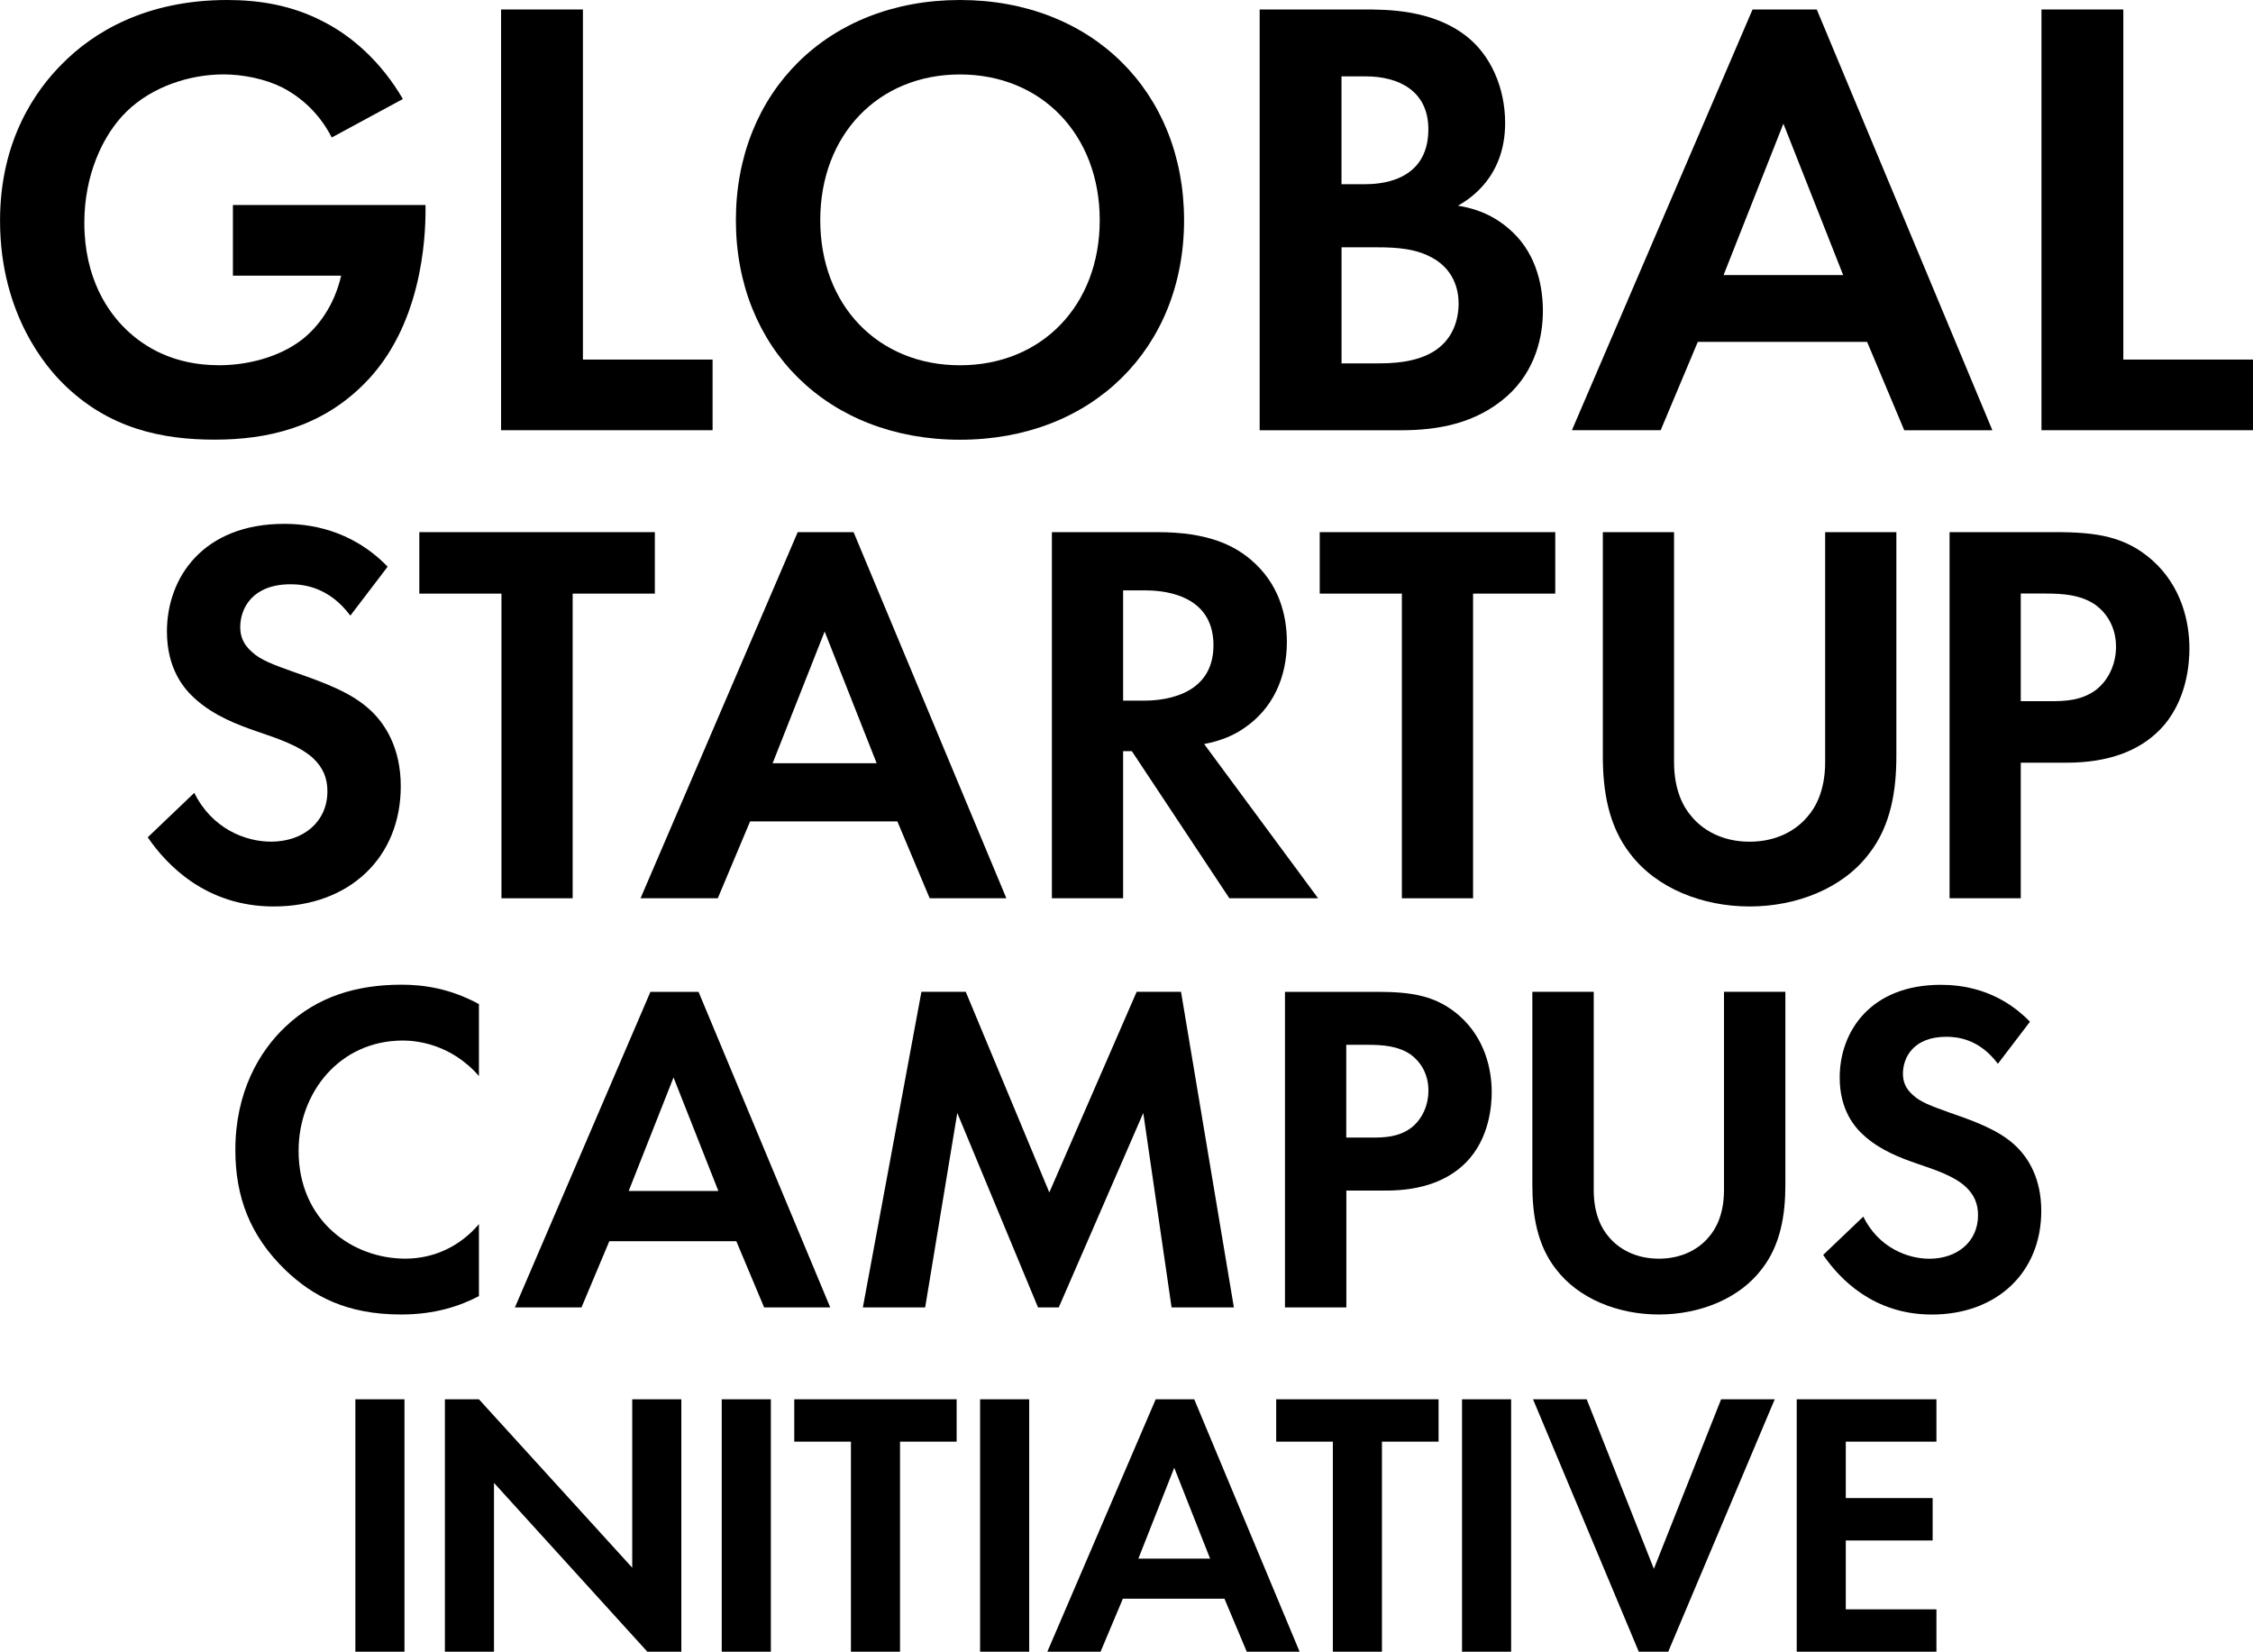
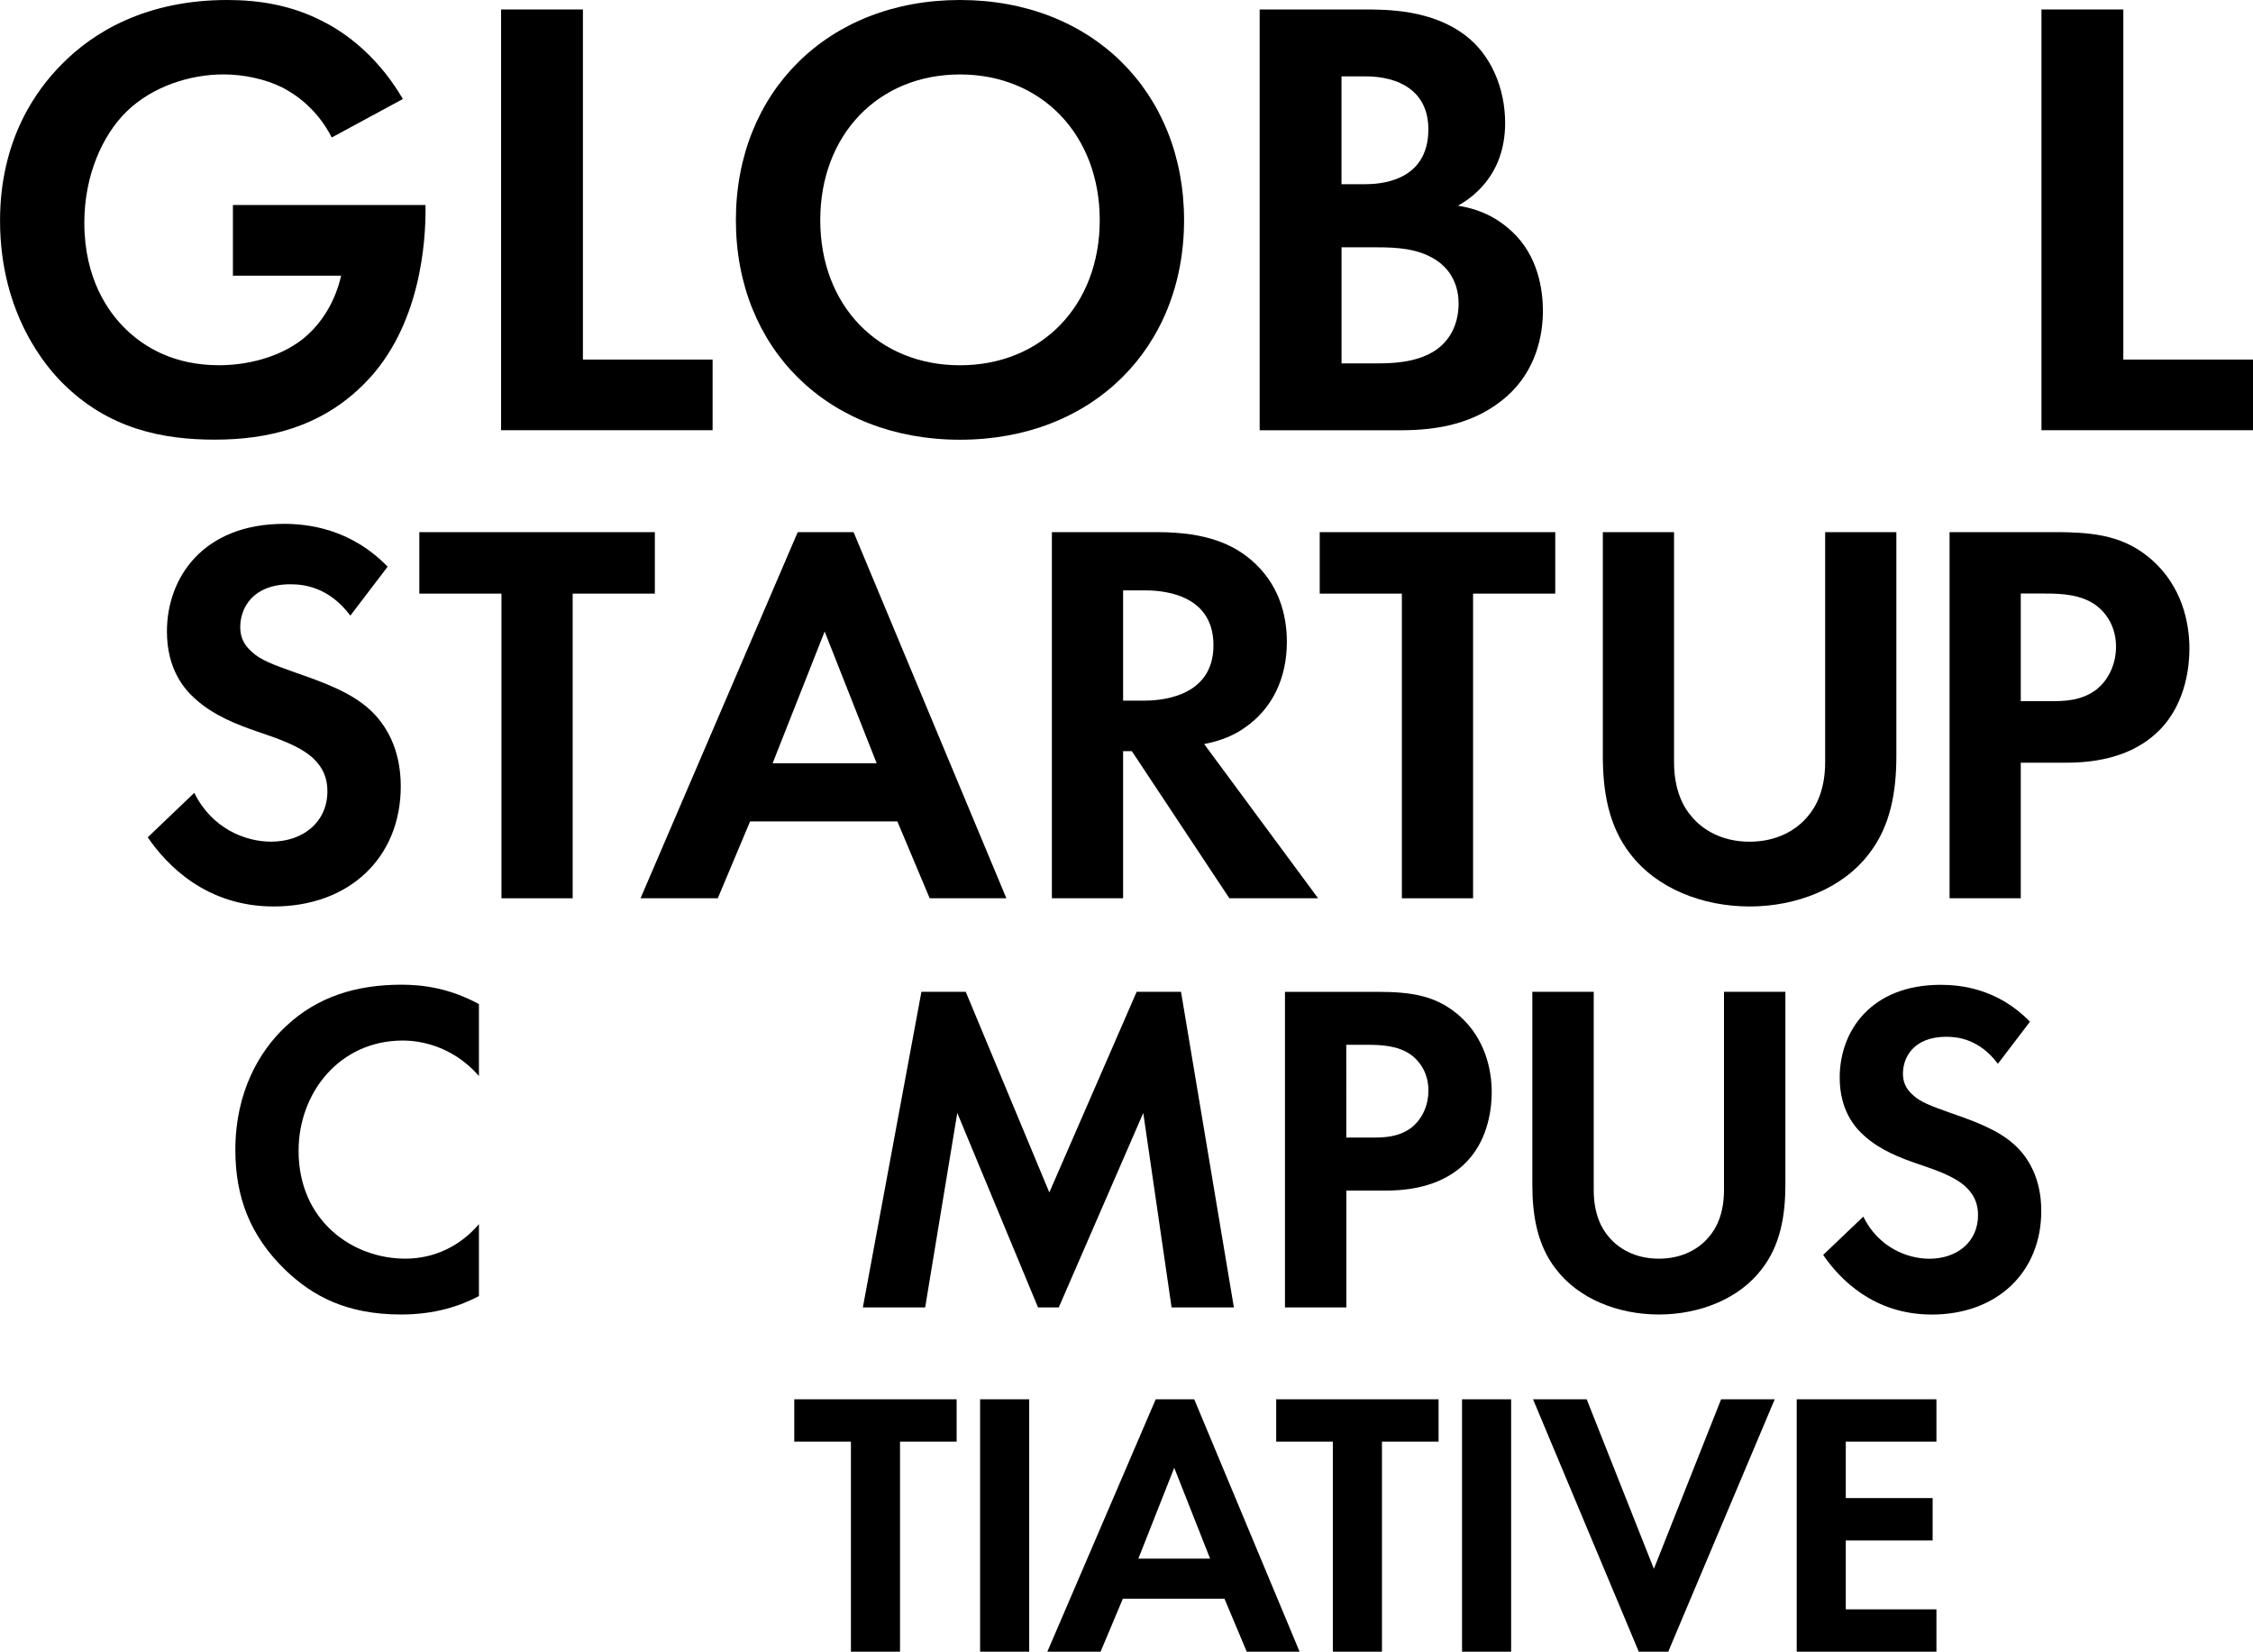
<svg xmlns="http://www.w3.org/2000/svg" width="251" height="184" viewBox="0 0 251 184" fill="none">
  <g clip-path="url(#clip0_7_682)">
    <path d="M25.948 22.837H47.407V23.398C47.407 26.563 46.984 36.397 40.536 42.793C35.695 47.644 29.736 48.977 23.917 48.977C18.099 48.977 12.065 47.78 6.947 42.651C5.335 41.036 0.005 35.13 0.005 24.59C0 15.533 4.066 9.98 6.871 7.168C10.377 3.584 16.271 0 25.318 0C28.824 0 32.541 0.56 36.118 2.458C39.135 4.003 42.43 6.815 44.883 11.03L36.959 15.316C35.347 12.151 32.96 10.536 31.489 9.763C29.524 8.779 27.071 8.289 24.895 8.289C21.177 8.289 16.971 9.622 14.095 12.434C11.43 15.034 9.395 19.531 9.395 24.802C9.395 31.056 12.06 34.781 14.024 36.679C16.13 38.719 19.424 40.687 24.401 40.687C27.489 40.687 30.995 39.844 33.59 37.876C35.413 36.472 37.236 34.08 38.007 30.707H25.948V22.837Z" fill="black" />
    <path d="M64.941 1.055V40.056H79.388V47.926H55.824V1.055H64.941Z" fill="black" />
    <path d="M131.913 24.528C131.913 38.794 121.677 48.986 106.948 48.986C92.219 48.986 81.983 38.794 81.983 24.528C81.983 10.262 92.223 0 106.948 0C121.672 0 131.913 10.262 131.913 24.528ZM122.518 24.528C122.518 15.043 116.065 8.294 106.948 8.294C97.83 8.294 91.382 15.038 91.382 24.528C91.382 34.018 97.835 40.692 106.948 40.692C116.061 40.692 122.518 34.014 122.518 24.528Z" fill="black" />
    <path d="M151.906 1.055C154.5 1.055 159.547 1.055 163.335 4.008C166.071 6.118 167.683 9.773 167.683 13.705C167.683 19.748 163.683 22.206 162.424 22.913C165.511 23.403 167.33 24.74 168.524 25.866C171.33 28.536 171.889 32.191 171.889 34.65C171.889 37.391 171.118 41.257 167.894 44.135C164.388 47.229 160.111 47.931 156.041 47.931H140.335V1.055H151.906ZM149.452 20.52H152.047C153.447 20.52 159.129 20.379 159.129 14.407C159.129 10.121 155.835 8.506 152.117 8.506H149.452V20.525V20.52ZM149.452 40.48H153.381C155.064 40.48 157.588 40.41 159.623 39.213C161.864 37.88 162.499 35.629 162.499 33.802C162.499 32.328 162.01 29.799 159.063 28.461C157.099 27.547 154.787 27.547 152.822 27.547H149.457V40.48H149.452Z" fill="black" />
-     <path d="M208.011 38.088H189.146L185.011 47.926H175.122L195.247 1.055H202.4L221.965 47.931H212.147L208.011 38.092V38.088ZM205.342 30.642L198.682 13.776L192.018 30.642H205.342Z" fill="black" />
    <path d="M236.553 1.055V40.056H251V47.926H227.435V1.055H236.553Z" fill="black" />
    <path d="M39.027 68.574C36.649 65.395 33.838 65.088 32.377 65.088C28.105 65.088 26.765 67.778 26.765 69.859C26.765 70.839 27.071 71.753 28.048 72.61C29.026 73.528 30.365 74.018 32.931 74.932C36.103 76.034 39.093 77.131 41.17 79.029C42.998 80.683 44.648 83.433 44.648 87.592C44.648 95.542 38.914 100.981 30.492 100.981C22.986 100.981 18.592 96.394 16.459 93.276L21.647 88.322C23.598 92.297 27.32 93.761 30.191 93.761C33.791 93.761 36.475 91.562 36.475 88.138C36.475 86.669 35.986 85.51 34.886 84.469C33.359 83.061 30.92 82.27 28.603 81.474C26.469 80.739 23.903 79.764 21.83 77.927C20.486 76.764 18.597 74.503 18.597 70.345C18.597 64.354 22.625 58.358 31.653 58.358C34.214 58.358 39.036 58.848 43.186 63.129L39.036 68.574H39.027Z" fill="black" />
    <path d="M63.799 66.129V100.068H55.866V66.129H46.716V59.281H72.954V66.129H63.804H63.799Z" fill="black" />
    <path d="M99.983 91.505H83.566L79.966 100.068H71.361L88.872 59.281H95.095L112.117 100.068H103.573L99.973 91.505H99.983ZM97.666 85.025L91.871 70.349L86.076 85.025H97.67H97.666Z" fill="black" />
    <path d="M128.966 59.281C134.578 59.281 137.449 60.751 139.338 62.338C142.45 64.966 143.366 68.451 143.366 71.513C143.366 75.488 141.778 78.973 138.605 81.111C137.567 81.846 136.105 82.519 134.15 82.887L146.844 100.068H136.96L126.099 83.683H125.122V100.068H117.188V59.281H128.966ZM125.122 78.054H127.378C128.905 78.054 135.189 77.871 135.189 71.88C135.189 65.889 128.966 65.767 127.5 65.767H125.122V78.059V78.054Z" fill="black" />
    <path d="M164.111 66.129V100.068H156.178V66.129H147.027V59.281H173.266V66.129H164.116H164.111Z" fill="black" />
    <path d="M186.501 59.281V84.902C186.501 88.02 187.539 89.918 188.451 90.954C189.612 92.363 191.745 93.766 194.918 93.766C198.09 93.766 200.229 92.358 201.385 90.954C202.301 89.914 203.335 88.02 203.335 84.902V59.281H211.268V84.229C211.268 88.082 210.657 91.995 208.218 95.113C205.29 98.966 200.163 100.981 194.918 100.981C189.673 100.981 184.545 98.966 181.617 95.113C179.178 91.995 178.567 88.082 178.567 84.229V59.281H186.501Z" fill="black" />
    <path d="M229.029 59.281C233.606 59.281 236.779 59.771 239.768 62.399C243.062 65.333 243.917 69.308 243.917 72.243C243.917 73.835 243.673 78.233 240.562 81.356C238.306 83.617 234.95 84.964 230.251 84.964H225.128V100.068H217.195V59.281H229.033H229.029ZM225.123 78.111H228.357C229.884 78.111 231.834 78.111 233.545 76.825C235.011 75.662 235.74 73.83 235.74 72.054C235.74 69.794 234.64 68.263 233.484 67.406C231.839 66.242 229.762 66.12 227.872 66.12H225.128V78.106L225.123 78.111Z" fill="black" />
    <path d="M53.361 144.382C51.256 145.489 48.469 146.435 44.681 146.435C38.529 146.435 34.792 144.325 31.846 141.532C27.794 137.633 26.22 133.257 26.22 128.091C26.22 121.714 28.852 117.126 31.846 114.334C35.37 111.013 39.736 109.695 44.732 109.695C47.204 109.695 50.151 110.114 53.356 111.856V119.868C50.146 116.18 46.152 115.916 44.887 115.916C37.838 115.916 33.265 121.714 33.265 128.199C33.265 135.998 39.262 140.214 45.151 140.214C48.412 140.214 51.303 138.791 53.356 136.366V144.377L53.361 144.382Z" fill="black" />
-     <path d="M82.03 138.268H67.883L64.781 145.649H57.365L72.461 110.495H77.823L92.496 145.649H85.131L82.03 138.268ZM80.032 132.678L75.036 120.028L70.04 132.678H80.032Z" fill="black" />
    <path d="M102.647 110.49H107.592L116.902 132.838L126.63 110.49H131.574L137.463 145.644H130.522L127.368 123.984L117.955 145.644H115.642L106.647 123.984L103.07 145.644H96.129L102.652 110.49H102.647Z" fill="black" />
-     <path d="M153.353 110.49C157.296 110.49 160.031 110.91 162.612 113.18C165.45 115.709 166.188 119.138 166.188 121.667C166.188 123.037 165.977 126.833 163.298 129.523C161.352 131.472 158.457 132.631 154.411 132.631H149.993V145.649H143.155V110.495H153.358L153.353 110.49ZM149.988 126.725H152.775C154.091 126.725 155.773 126.725 157.244 125.618C158.509 124.615 159.138 123.037 159.138 121.507C159.138 119.557 158.194 118.238 157.193 117.499C155.773 116.5 153.983 116.392 152.352 116.392H149.983V126.72L149.988 126.725Z" fill="black" />
+     <path d="M153.353 110.49C157.296 110.49 160.031 110.91 162.612 113.18C165.45 115.709 166.188 119.138 166.188 121.667C166.188 123.037 165.977 126.833 163.298 129.523C161.352 131.472 158.457 132.631 154.411 132.631H149.993V145.649H143.155V110.495H153.358L153.353 110.49ZM149.988 126.725H152.775C154.091 126.725 155.773 126.725 157.244 125.618C158.509 124.615 159.138 123.037 159.138 121.507C159.138 119.557 158.194 118.238 157.193 117.499C155.773 116.5 153.983 116.392 152.352 116.392H149.983L149.988 126.725Z" fill="black" />
    <path d="M177.552 110.49V132.574C177.552 135.264 178.445 136.898 179.235 137.793C180.236 139.003 182.073 140.218 184.809 140.218C187.544 140.218 189.386 139.008 190.382 137.793C191.172 136.898 192.065 135.264 192.065 132.574V110.49H198.903V131.995C198.903 135.316 198.377 138.688 196.276 141.377C193.752 144.697 189.334 146.435 184.809 146.435C180.283 146.435 175.87 144.697 173.341 141.377C171.236 138.688 170.714 135.316 170.714 131.995V110.49H177.552Z" fill="black" />
    <path d="M222.576 118.502C220.522 115.761 218.106 115.497 216.842 115.497C213.162 115.497 212.001 117.814 212.001 119.608C212.001 120.452 212.265 121.243 213.106 121.982C213.947 122.773 215.103 123.193 217.312 123.984C220.047 124.93 222.623 125.882 224.413 127.516C225.993 128.938 227.412 131.312 227.412 134.896C227.412 141.749 222.468 146.44 215.211 146.44C208.74 146.44 204.956 142.488 203.114 139.799L207.584 135.532C209.266 138.956 212.476 140.223 214.948 140.223C218.05 140.223 220.367 138.325 220.367 135.372C220.367 134.105 219.944 133.107 218.999 132.212C217.683 131.001 215.583 130.314 213.581 129.631C211.738 129 209.529 128.157 207.743 126.574C206.587 125.571 204.956 123.621 204.956 120.037C204.956 114.87 208.43 109.709 216.212 109.709C218.421 109.709 222.576 110.128 226.152 113.82L222.576 118.511V118.502Z" fill="black" />
-     <path d="M45.061 155.878V184H39.591V155.878H45.061Z" fill="black" />
-     <path d="M49.564 184V155.878H53.352L70.435 174.642V155.878H75.906V184H72.118L55.034 165.194V184H49.564Z" fill="black" />
-     <path d="M85.879 155.878V184H80.408V155.878H85.879Z" fill="black" />
    <path d="M100.269 160.602V184.005H94.799V160.602H88.487V155.878H106.576V160.602H100.265H100.269Z" fill="black" />
    <path d="M114.66 155.878V184H109.189V155.878H114.66Z" fill="black" />
    <path d="M136.41 178.099H125.093L122.612 184H116.681L128.755 155.878H133.045L144.785 184H138.897L136.415 178.099H136.41ZM134.813 173.629L130.818 163.508L126.823 173.629H134.817H134.813Z" fill="black" />
    <path d="M153.959 160.602V184.005H148.489V160.602H142.177V155.878H160.266V160.602H153.955H153.959Z" fill="black" />
    <path d="M168.35 155.878V184H162.88V155.878H168.35Z" fill="black" />
    <path d="M176.767 155.878L184.254 174.769L191.745 155.878H197.719L185.852 184H182.572L170.789 155.878H176.763H176.767Z" fill="black" />
    <path d="M215.733 160.602H205.633V166.885H215.31V171.609H205.633V179.281H215.733V184.005H200.167V155.883H215.733V160.607V160.602Z" fill="black" />
  </g>
  <defs>
    <clipPath id="clip0_7_682">
      <rect width="251" height="184" fill="white" />
    </clipPath>
  </defs>
</svg>